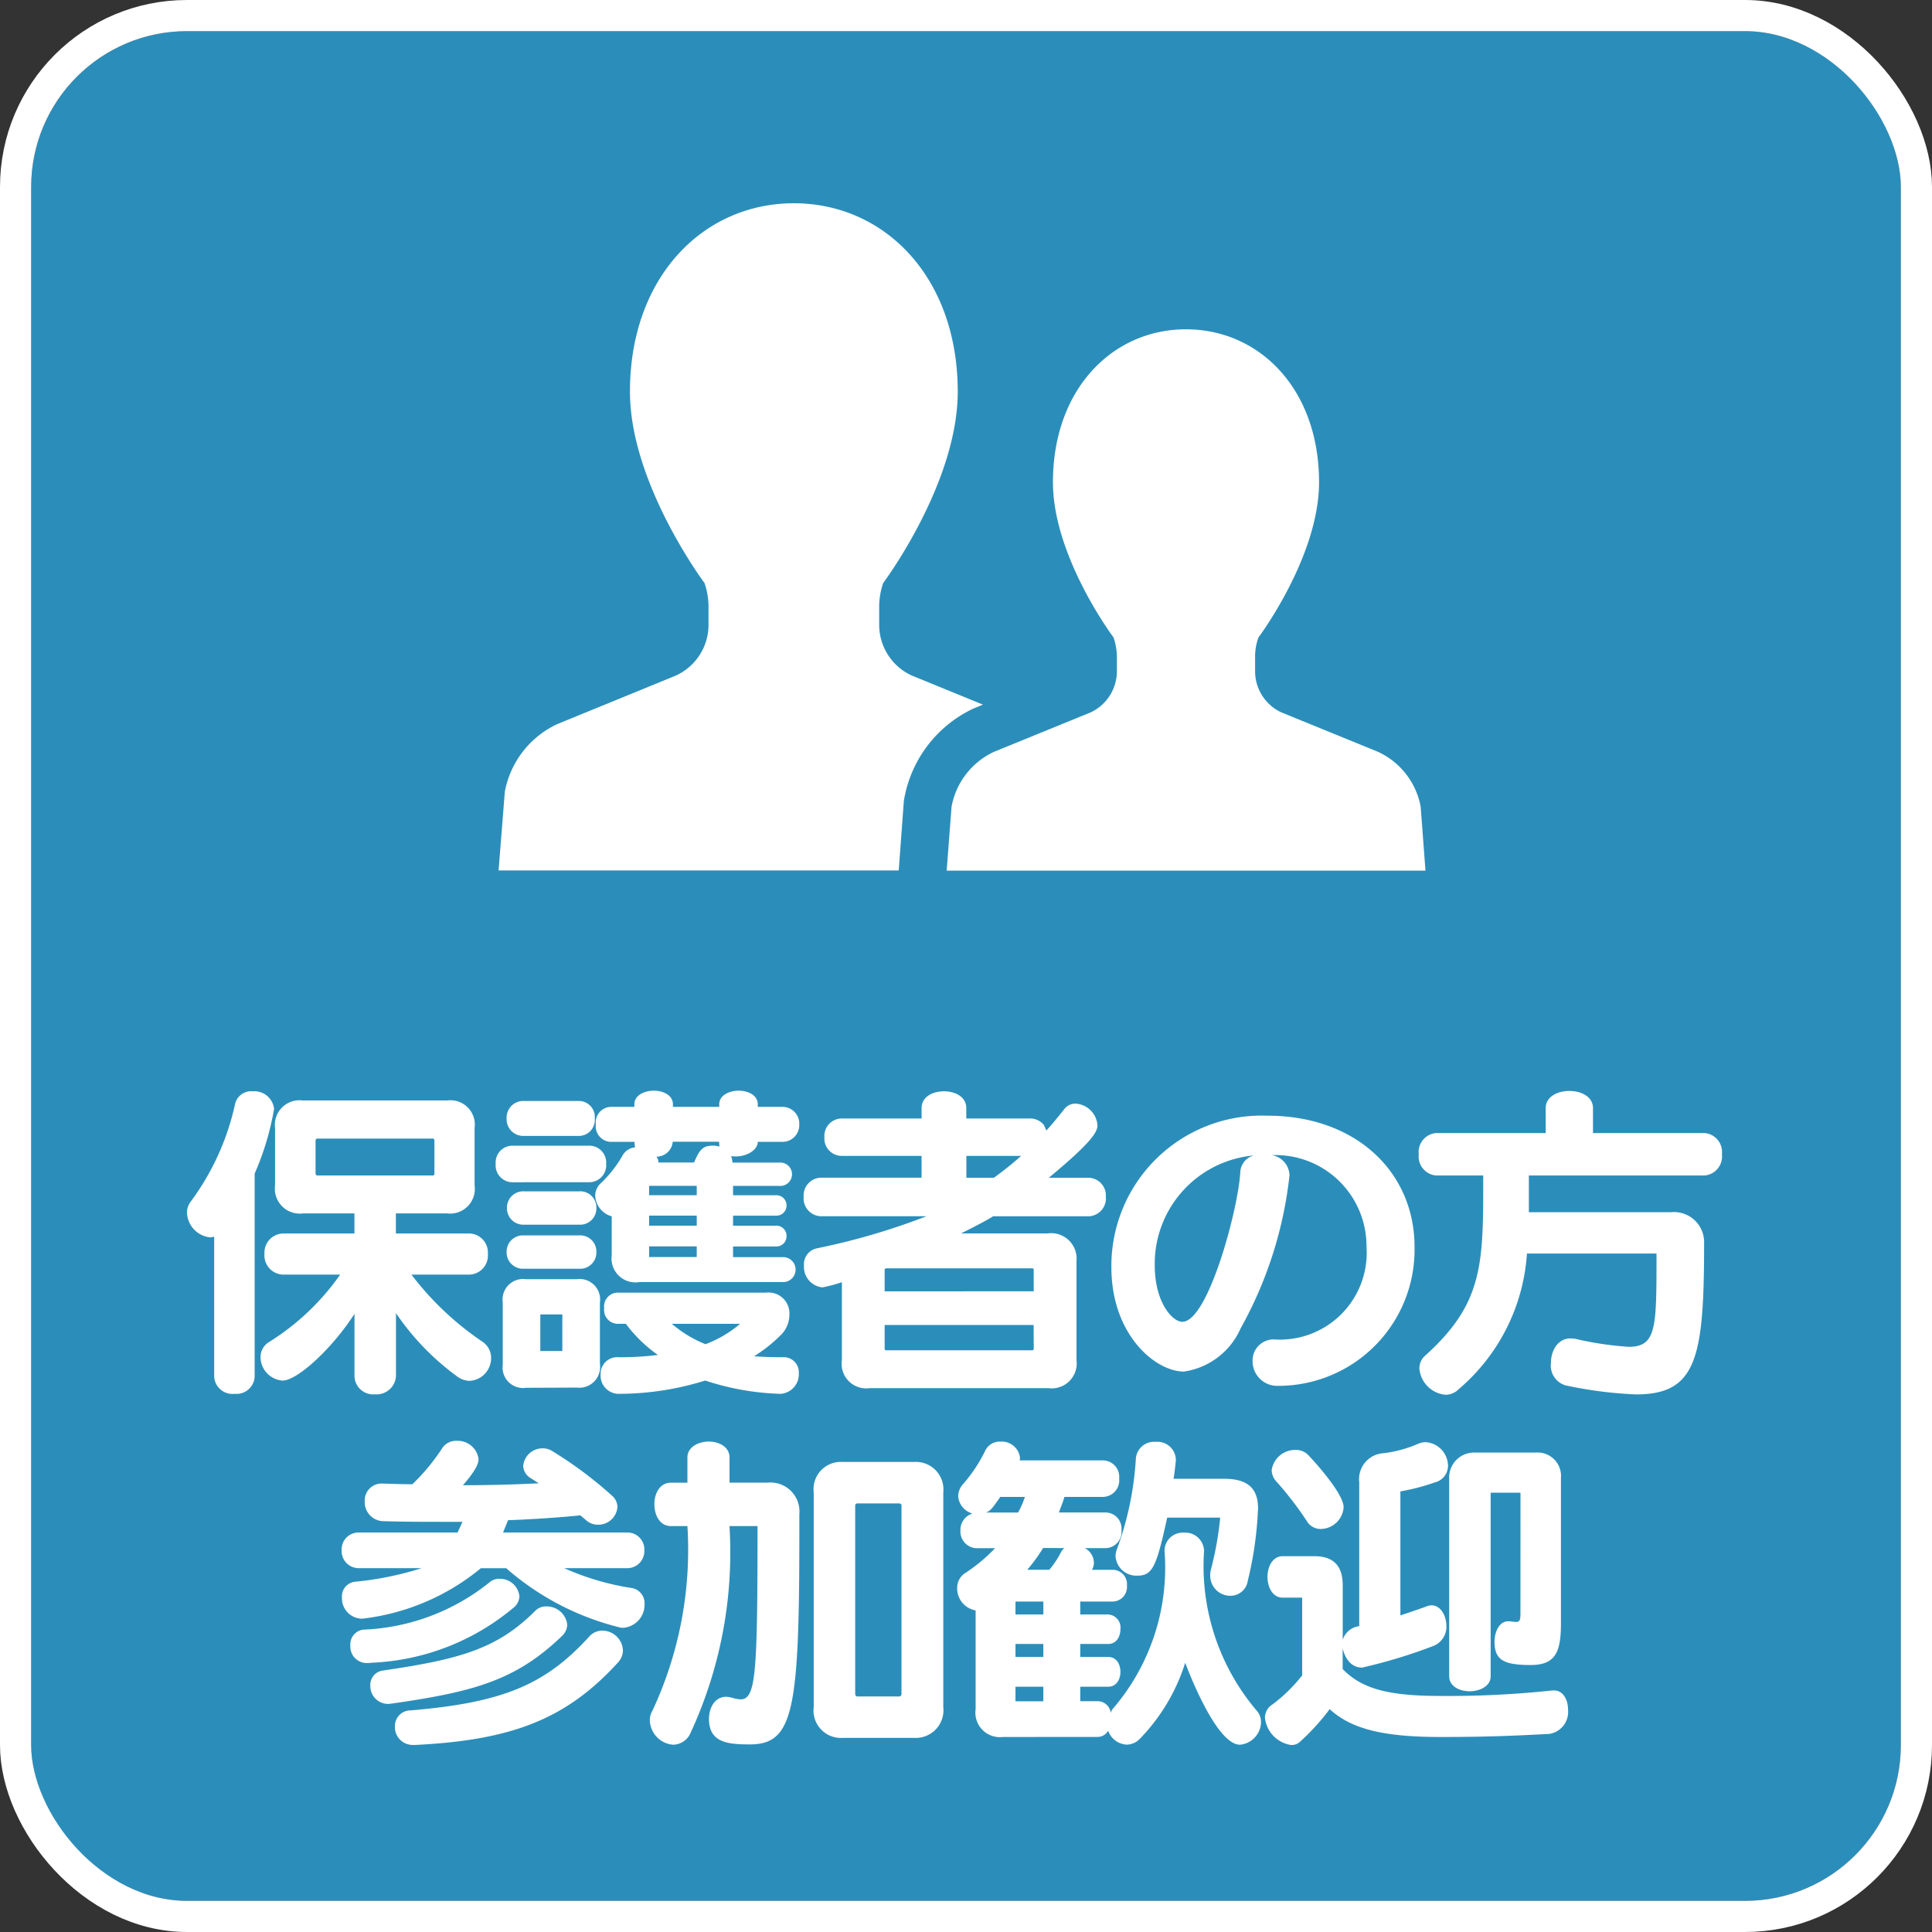
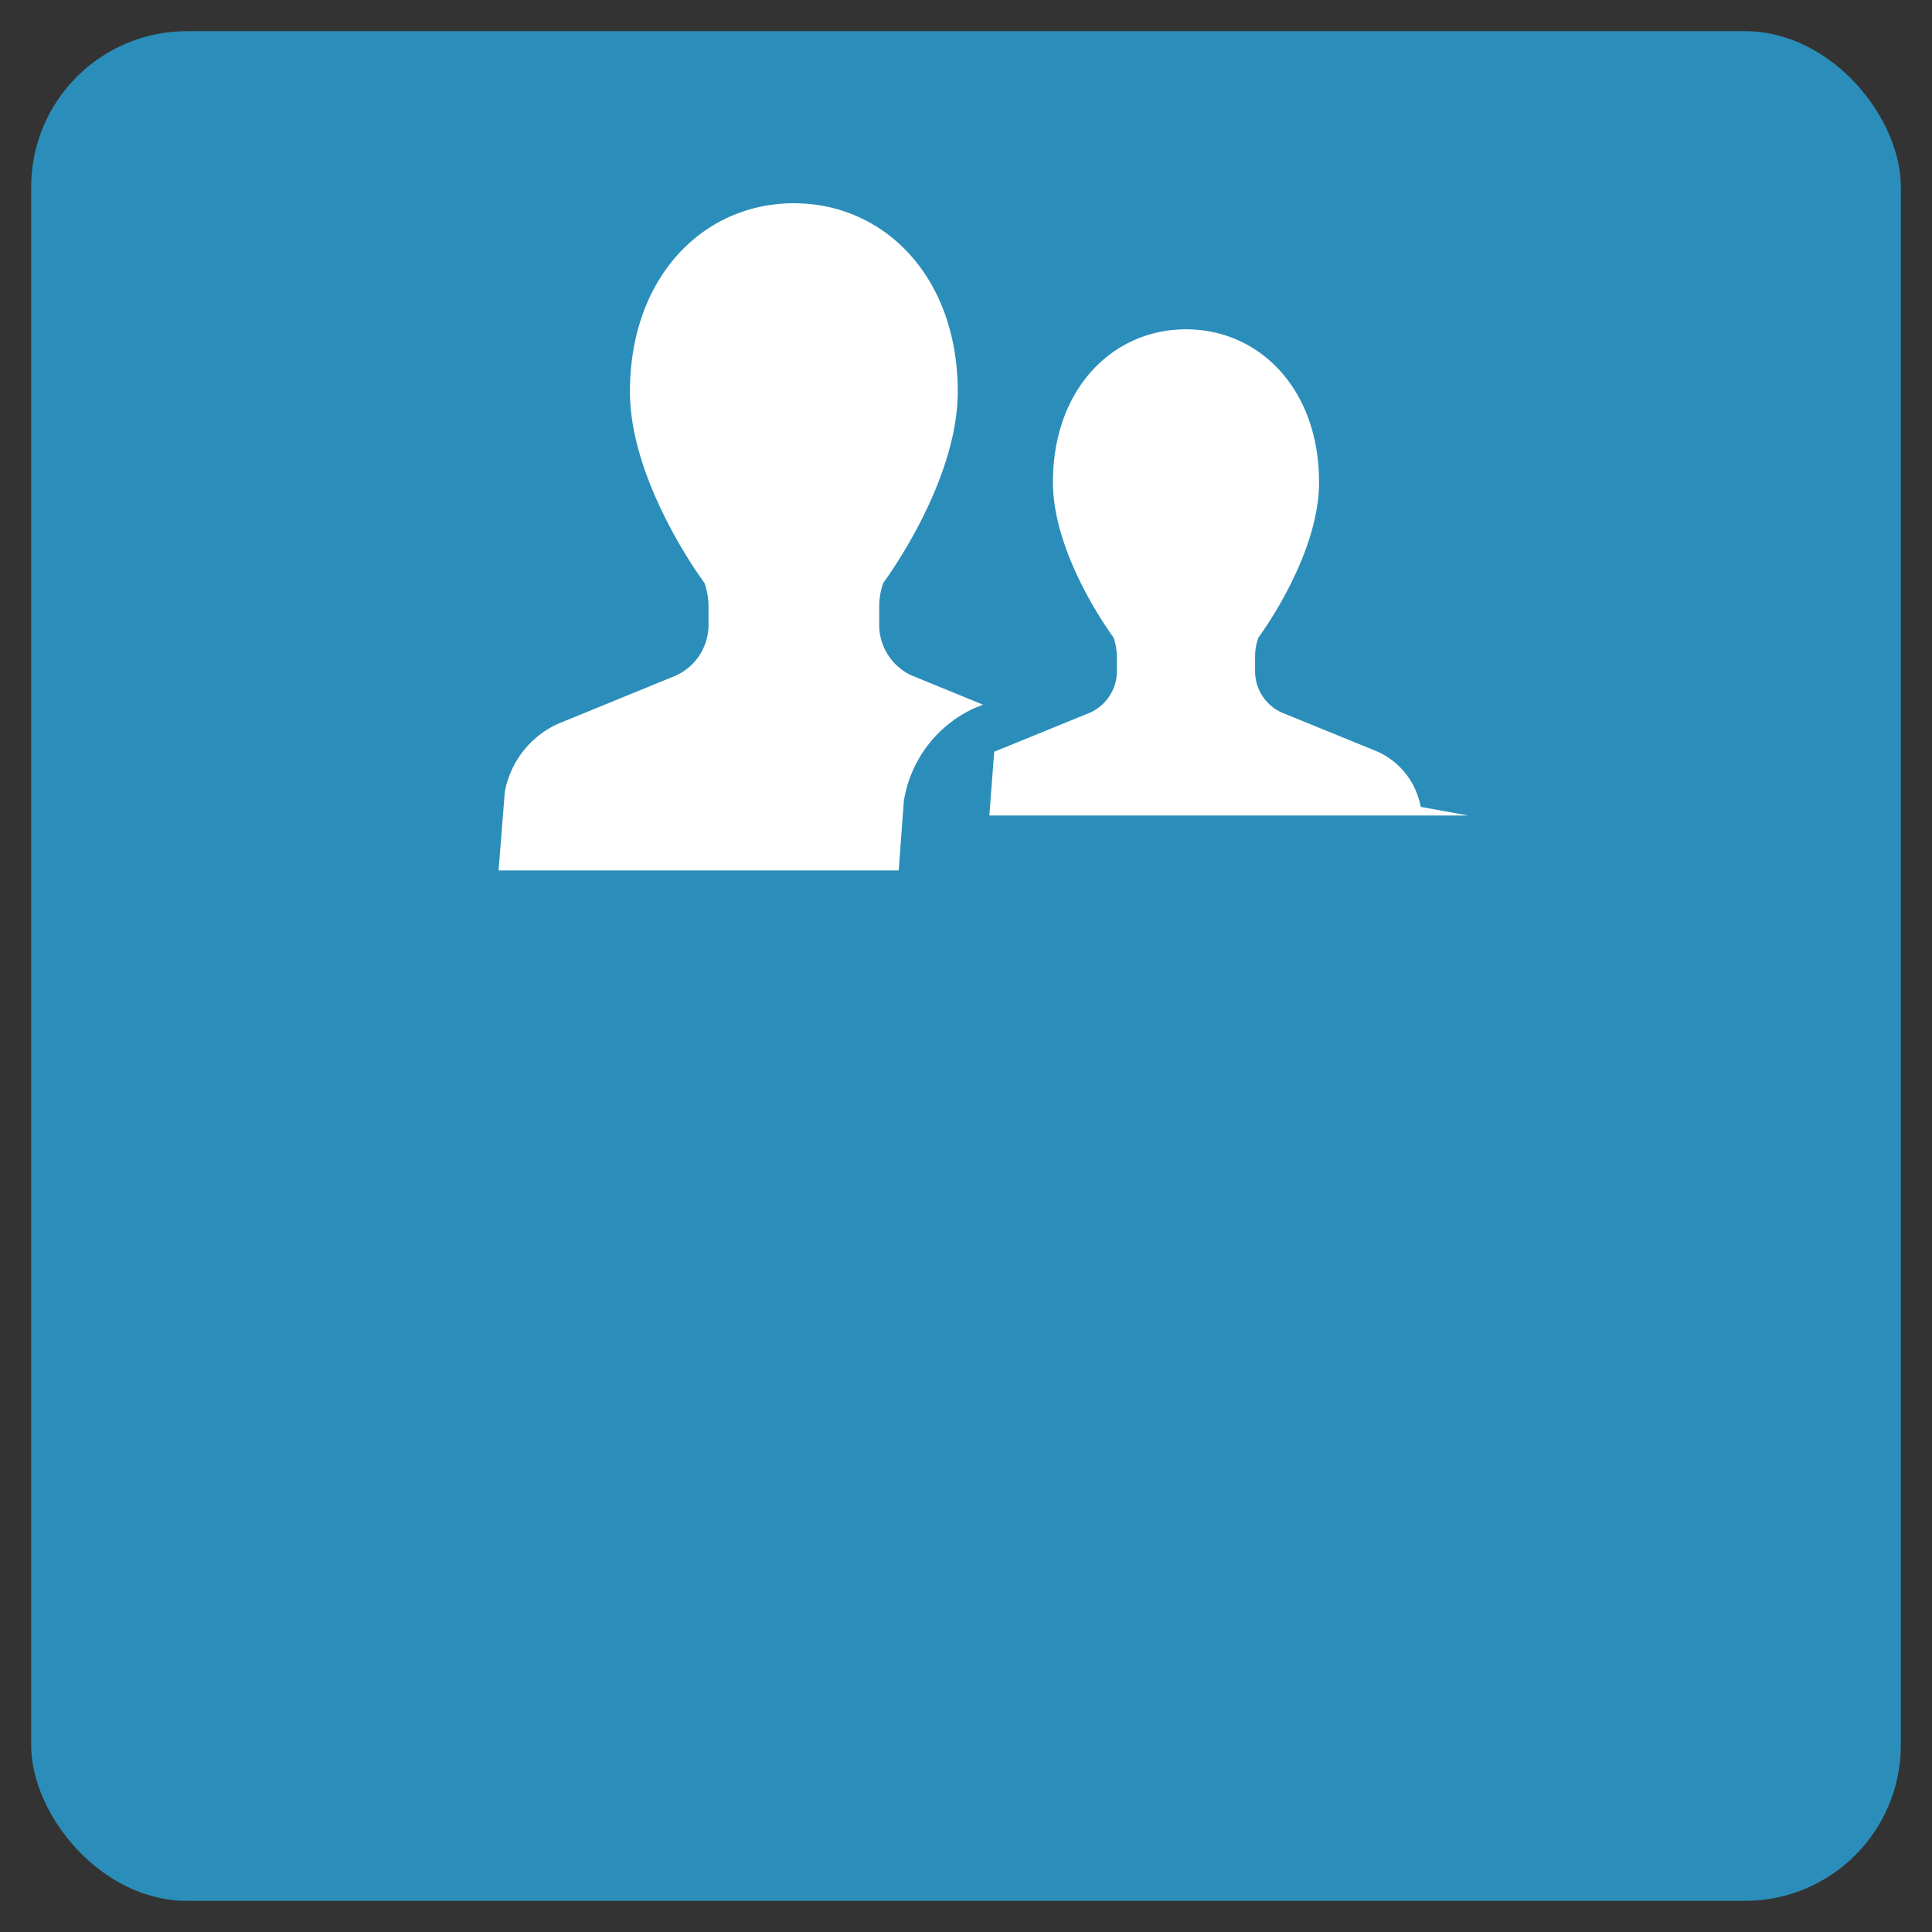
<svg xmlns="http://www.w3.org/2000/svg" viewBox="0 0 62 62">
  <rect x="0" y="0" width="62" height="62" fill="#333333" stroke="none" />
  <defs>
    <style>
      .cls-1 {
        fill: #2b8eba;
        stroke: #fff;
      }

      .cls-2 {
        fill: #fff;
      }

      .cls-3 {
        stroke: none;
      }

      .cls-4 {
        fill: none;
      }
    </style>
  </defs>
  <g id="グループ化_389" data-name="グループ化 389" transform="translate(-2821 -6108)">
    <g id="長方形_717" data-name="長方形 717" class="cls-1" transform="translate(2822 6109)">
      <rect class="cls-3" width="60" height="60" rx="5" />
-       <rect class="cls-4" x="-0.5" y="-0.5" width="61" height="61" rx="5.5" />
    </g>
    <g id="グループ化_270" data-name="グループ化 270" transform="translate(2837 6114.523)">
      <path id="パス_541" data-name="パス 541" class="cls-2" d="M15.294,16.192l.033-.014.216-.088-2.285-.935a1.789,1.789,0,0,1-1.044-1.627v-.563a2.35,2.35,0,0,1,.129-.779s2.392-3.192,2.392-6.14C14.735,2.365,12.383,0,9.476,0s-5.26,2.365-5.26,6.046c0,2.948,2.392,6.14,2.392,6.14a2.35,2.35,0,0,1,.129.779v.563a1.789,1.789,0,0,1-1.044,1.627L1.884,16.714A3,3,0,0,0,.2,18.889L0,21.41H12.841l.008-.11L13,19.254l.006-.08.014-.079a3.971,3.971,0,0,1,2.236-2.888Z" transform="translate(0 0)" />
-       <path id="パス_542" data-name="パス 542" class="cls-2" d="M227.409,75.024a2.42,2.42,0,0,0-1.376-1.769l-3.091-1.261a1.455,1.455,0,0,1-.847-1.322v-.454a1.814,1.814,0,0,1,.108-.63s1.945-2.589,1.945-4.982c0-2.989-1.911-4.907-4.27-4.907s-4.27,1.918-4.27,4.907c0,2.392,1.945,4.982,1.945,4.982a2.02,2.02,0,0,1,.108.63v.454a1.463,1.463,0,0,1-.847,1.322l-3.091,1.261a2.423,2.423,0,0,0-1.369,1.769l-.156,2.047h15.365Z" transform="translate(-197.818 -55.654)" />
+       <path id="パス_542" data-name="パス 542" class="cls-2" d="M227.409,75.024a2.42,2.42,0,0,0-1.376-1.769l-3.091-1.261a1.455,1.455,0,0,1-.847-1.322v-.454a1.814,1.814,0,0,1,.108-.63s1.945-2.589,1.945-4.982c0-2.989-1.911-4.907-4.27-4.907s-4.27,1.918-4.27,4.907c0,2.392,1.945,4.982,1.945,4.982a2.02,2.02,0,0,1,.108.63v.454a1.463,1.463,0,0,1-.847,1.322l-3.091,1.261l-.156,2.047h15.365Z" transform="translate(-197.818 -55.654)" />
    </g>
-     <path id="パス_601" data-name="パス 601" class="cls-2" d="M-19.409-4.344a.613.613,0,0,0,.613-.665.61.61,0,0,0-.613-.655h-2.339v-.644h1.642a.793.793,0,0,0,.884-.9v-1.84a.782.782,0,0,0-.884-.884h-4.625a.79.79,0,0,0-.894.884v1.84a.8.8,0,0,0,.894.9h1.653v.644h-2.287a.614.614,0,0,0-.6.655.617.617,0,0,0,.6.665h1.829A7.853,7.853,0,0,1-25.8-2.192a.565.565,0,0,0-.291.5.759.759,0,0,0,.707.748c.478,0,1.6-1.039,2.308-2.141v2a.6.6,0,0,0,.655.582.623.623,0,0,0,.676-.582V-3.107A8.274,8.274,0,0,0-19.773-1.07a.7.7,0,0,0,.395.135.731.731,0,0,0,.686-.738.621.621,0,0,0-.281-.52,9.623,9.623,0,0,1-2.276-2.152Zm-8.17,3.274a.588.588,0,0,0,.655.551.584.584,0,0,0,.644-.551V-7.587a8.8,8.8,0,0,0,.624-2.079.639.639,0,0,0-.686-.561.531.531,0,0,0-.561.385,8.193,8.193,0,0,1-1.424,3.149.586.586,0,0,0-.125.353.829.829,0,0,0,.738.8.608.608,0,0,0,.135-.021Zm7.068-6.507c0,.01-.021.052-.031.052h-3.742c-.01,0-.042-.042-.042-.052V-8.658c0-.01.031-.052.042-.052h3.742c.01,0,.031.042.031.052ZM-9.347-4.105a.4.4,0,0,0,.426-.405.4.4,0,0,0-.426-.395h-1.58v-.343h1.372a.324.324,0,0,0,.343-.333.324.324,0,0,0-.343-.333h-1.372v-.322h1.372a.324.324,0,0,0,.343-.333.322.322,0,0,0-.343-.322h-1.372v-.3h1.486a.374.374,0,0,0,.405-.374.374.374,0,0,0-.405-.374h-1.507a.615.615,0,0,0-.042-.208.787.787,0,0,0,.156.01c.353,0,.7-.208.7-.468h.78a.537.537,0,0,0,.551-.561.537.537,0,0,0-.551-.561h-.78v-.083c0-.291-.312-.437-.613-.437s-.624.146-.624.437v.083h-1.486v-.083c0-.291-.312-.437-.613-.437s-.624.146-.624.437v.083h-.769a.5.5,0,0,0-.468.561.5.5,0,0,0,.468.561h.769l.021.177a.511.511,0,0,0-.405.27,3.891,3.891,0,0,1-.707.894.537.537,0,0,0-.166.385.724.724,0,0,0,.53.665v1.247a.768.768,0,0,0,.884.863ZM-9.4-.519a.627.627,0,0,0,.582-.665.482.482,0,0,0-.52-.509c-.291,0-.634-.01-.915-.031A4.745,4.745,0,0,0-9.41-2.39a.923.923,0,0,0,.291-.676.67.67,0,0,0-.748-.7h-4.781a.445.445,0,0,0-.416.5.445.445,0,0,0,.416.5h.281a4.456,4.456,0,0,0,1.029,1,9.862,9.862,0,0,1-1.258.073.534.534,0,0,0-.582.561.583.583,0,0,0,.561.613h.021a9.267,9.267,0,0,0,2.775-.426,8.435,8.435,0,0,0,2.391.426Zm-6.538-.2a.666.666,0,0,0,.738-.759V-3.45a.658.658,0,0,0-.738-.748H-17.58a.658.658,0,0,0-.738.748v2a.655.655,0,0,0,.738.738Zm.385-6.59A.545.545,0,0,0-15-7.9a.542.542,0,0,0-.551-.582h-2.453a.539.539,0,0,0-.541.582.543.543,0,0,0,.541.592Zm-.312-1.486a.514.514,0,0,0,.5-.561.514.514,0,0,0-.5-.561h-1.788a.534.534,0,0,0-.541.561.534.534,0,0,0,.541.561Zm0,4.262a.52.52,0,0,0,.551-.54.518.518,0,0,0-.551-.53h-1.788a.521.521,0,0,0-.541.53.523.523,0,0,0,.541.54Zm0-1.414a.52.52,0,0,0,.551-.54.518.518,0,0,0-.551-.53h-1.777a.521.521,0,0,0-.541.53.523.523,0,0,0,.541.54Zm-.541,4.054h-.707V-3.066h.707Zm5.706-.873a3.738,3.738,0,0,1-1.112.655,3.857,3.857,0,0,1-1.081-.655Zm-.665-5.686a.706.706,0,0,0-.2-.031c-.312,0-.426.094-.613.54h-1.143a.337.337,0,0,0-.062-.187.522.522,0,0,0,.52-.478h1.486Zm-.728,3.544h-1.528v-.343h1.528Zm0-1.008h-1.528v-.322h1.528Zm0-.977h-1.528v-.3h1.528ZM-.8-.7a.8.8,0,0,0,.894-.9V-4.781a.816.816,0,0,0-.935-.884H-3.61c.3-.156.748-.374,1.029-.551H.475a.573.573,0,0,0,.561-.624.57.57,0,0,0-.561-.613H-.793C.673-8.668.766-8.949.766-9.146a.749.749,0,0,0-.707-.686.454.454,0,0,0-.374.2c-.187.229-.364.457-.561.665a1.473,1.473,0,0,0-.083-.187.561.561,0,0,0-.437-.2H-3.443v-.333c0-.364-.353-.54-.717-.54s-.717.177-.717.54v.333H-7.445a.559.559,0,0,0-.551.6.559.559,0,0,0,.551.6h2.567v.7H-8.11a.568.568,0,0,0-.551.613.572.572,0,0,0,.551.624h3.389A21.787,21.787,0,0,1-8.246-5.186a.519.519,0,0,0-.405.551.658.658,0,0,0,.592.7,4.654,4.654,0,0,0,.624-.166V-1.6a.789.789,0,0,0,.884.9Zm-.478-1.258c0,.01-.021.042-.031.042H-6.032c-.01,0-.031-.031-.031-.042v-.769h4.781Zm0-1.85H-6.063v-.717l.052-.021h4.7a.047.047,0,0,1,.031.031Zm-.405-4.345a11.142,11.142,0,0,1-.873.7h-.884v-.7ZM6.421-8.18A2.92,2.92,0,0,1,9.4-5.248,2.787,2.787,0,0,1,6.421-2.265a.676.676,0,0,0-.676.7.789.789,0,0,0,.821.79,4.368,4.368,0,0,0,4.376-4.459c0-2.4-1.881-4.21-4.719-4.21a4.826,4.826,0,0,0-5.01,4.854c0,2.193,1.424,3.357,2.328,3.357A2.359,2.359,0,0,0,5.361-2.619,12.96,12.96,0,0,0,6.93-7.535a.678.678,0,0,0-.572-.644Zm-.624.01a.579.579,0,0,0-.447.54c-.062,1.164-1.029,4.8-1.861,4.8-.312,0-.884-.613-.884-1.819A3.49,3.49,0,0,1,5.8-8.169Zm12.91,3.316c0,2.224-.01,2.827-.894,2.827a10.479,10.479,0,0,1-1.725-.26c-.052,0-.094-.01-.135-.01-.426,0-.634.405-.634.79a.663.663,0,0,0,.468.717A13.306,13.306,0,0,0,18.052-.5c1.965,0,2.183-1.206,2.183-4.9a.966.966,0,0,0-1.071-.946H14.611V-7.525h5.634a.612.612,0,0,0,.561-.686.608.608,0,0,0-.561-.676H16.669v-.8c0-.364-.374-.551-.759-.551s-.759.187-.759.551v.8H11.639a.608.608,0,0,0-.561.676.612.612,0,0,0,.561.686h1.507v.353c0,2.557-.052,3.8-1.861,5.426a.534.534,0,0,0-.187.416.923.923,0,0,0,.842.842.592.592,0,0,0,.416-.177A6.246,6.246,0,0,0,14.549-5.02h4.158Zm-33.043,9.93a.547.547,0,0,0,.561-.572.542.542,0,0,0-.561-.572h-3.971c.042-.114.114-.27.156-.395.27-.01,1.32-.052,2.318-.156.062.042.114.094.166.135a.573.573,0,0,0,.405.166.616.616,0,0,0,.624-.561.49.49,0,0,0-.177-.374,13,13,0,0,0-1.923-1.434.577.577,0,0,0-.3-.083.624.624,0,0,0-.624.561.475.475,0,0,0,.239.395l.26.166c-.821.042-1.58.062-2.432.062.478-.551.5-.738.5-.842a.673.673,0,0,0-.7-.582.53.53,0,0,0-.468.239,6.565,6.565,0,0,1-.956,1.154c-.291,0-.6-.01-.925-.021h-.021a.542.542,0,0,0-.582.572.609.609,0,0,0,.6.634c.665.021,1.278.021,1.85.021h.686l-.156.343h-3.16a.542.542,0,0,0-.561.572.547.547,0,0,0,.561.572h2.006a10.213,10.213,0,0,1-2.152.437.473.473,0,0,0-.405.509.653.653,0,0,0,.644.676,7.291,7.291,0,0,0,3.815-1.621h.811A8.677,8.677,0,0,0-14.6,6.968a.4.4,0,0,0,.156.021.741.741,0,0,0,.676-.759.492.492,0,0,0-.437-.52,8.489,8.489,0,0,1-2.141-.634Zm-6.829,5.675C-17.985,10.6-16.26,9.9-14.617,8.1a.59.59,0,0,0,.156-.385.664.664,0,0,0-.665-.634.561.561,0,0,0-.426.2c-1.393,1.528-2.754,2.11-5.717,2.359a.5.5,0,0,0-.509.509.57.57,0,0,0,.572.6Zm3.877-4.293C-18.5,7.665-19.69,8-22.163,8.361a.463.463,0,0,0-.405.489.571.571,0,0,0,.592.582c.031,0,.062-.01.094-.01,2.6-.374,3.971-.728,5.467-2.172a.51.51,0,0,0,.166-.364.661.661,0,0,0-.676-.582A.481.481,0,0,0-17.289,6.459Zm-5.249,1.653a7.573,7.573,0,0,0,4.553-1.757.485.485,0,0,0,.2-.385.627.627,0,0,0-.644-.551.445.445,0,0,0-.291.094,6.9,6.9,0,0,1-4.085,1.538.476.476,0,0,0-.405.509.529.529,0,0,0,.561.561A.466.466,0,0,0-22.538,8.112Zm17.421,2.411a.888.888,0,0,0,.935-.987V2.644a.885.885,0,0,0-.935-.977H-7.424a.875.875,0,0,0-.915.977V9.536a.878.878,0,0,0,.915.987ZM-8.8,3.341A.93.93,0,0,0-9.825,2.332h-1.216V1.522c0-.333-.333-.509-.665-.509s-.686.177-.686.509v.811h-.53c-.353,0-.53.343-.53.686,0,.364.177.707.53.707h.53A12.193,12.193,0,0,1-13.515,9.65a.587.587,0,0,0-.083.312.81.81,0,0,0,.748.78.622.622,0,0,0,.561-.385,13.783,13.783,0,0,0,1.247-6.631h.9c0,4.781-.052,5.561-.551,5.561a1.414,1.414,0,0,1-.3-.062.922.922,0,0,0-.156-.021c-.364,0-.551.353-.551.707,0,.759.592.821,1.31.821,1.414,0,1.59-1.112,1.59-6.839ZM-5.522,9.12c0,.031-.031.073-.062.073H-6.946c-.031,0-.062-.042-.062-.073V3.05c0-.021.042-.052.062-.052h1.362c.021,0,.062.031.062.052ZM.766,10.492a.389.389,0,0,0,.343-.2.669.669,0,0,0,.592.447.586.586,0,0,0,.426-.187A6.155,6.155,0,0,0,3.583,8.112c.1.27,1,2.63,1.757,2.63a.744.744,0,0,0,.676-.728.559.559,0,0,0-.156-.385,7.168,7.168,0,0,1-1.673-5.1.6.6,0,0,0-.644-.592.583.583,0,0,0-.624.582,6.946,6.946,0,0,1-1.684,5.1.717.717,0,0,0-.042.1.426.426,0,0,0-.426-.374H.215V8.881h.894c.27,0,.395-.239.395-.478s-.125-.478-.395-.478H.215V7.509h.894c.27,0,.395-.239.395-.478a.419.419,0,0,0-.395-.468H.215V6.147h1.05a.465.465,0,0,0,.447-.509.459.459,0,0,0-.447-.509H.59a.456.456,0,0,0,.062-.239.541.541,0,0,0-.291-.457h.676a.523.523,0,0,0,.5-.572.517.517,0,0,0-.5-.572H-.471c.052-.146.135-.343.177-.5H.953A.531.531,0,0,0,1.463,2.2a.528.528,0,0,0-.509-.582H-1.728c0-.031.01-.052.01-.083a.592.592,0,0,0-.634-.52.511.511,0,0,0-.478.281,4.765,4.765,0,0,1-.707,1.071.6.6,0,0,0-.166.405.629.629,0,0,0,.457.551.55.55,0,0,0-.385.54.537.537,0,0,0,.561.572h.551a5.351,5.351,0,0,1-.946.79.56.56,0,0,0-.27.489.712.712,0,0,0,.592.717V9.6a.787.787,0,0,0,.873.894ZM4.706,3.455a10.7,10.7,0,0,1-.3,1.673.673.673,0,0,0-.021.2.645.645,0,0,0,.644.634.559.559,0,0,0,.561-.478A11.649,11.649,0,0,0,5.911,3.33c0-.062.01-.114.01-.166,0-.655-.343-.956-1.081-.956H3.209c.031-.187.052-.385.073-.582V1.574a.591.591,0,0,0-.644-.551A.587.587,0,0,0,2,1.542,10.133,10.133,0,0,1,1.39,4.474a.559.559,0,0,0-.042.229.668.668,0,0,0,.7.613c.489,0,.613-.291.956-1.861Zm-5,.977a.36.36,0,0,0-.1.114,2.969,2.969,0,0,1-.385.582h-.707a5.422,5.422,0,0,0,.509-.7ZM-1.562,2.79a2.809,2.809,0,0,1-.218.5H-2.809c.146-.052.208-.146.457-.5ZM-.97,9.349h-.894V8.881H-.97Zm0-2.786h-.894V6.147H-.97Zm0,1.362h-.894V7.509H-.97ZM15.37,9a31.467,31.467,0,0,1-3.586.177c-1.694,0-2.526-.229-3.149-.863V7.654c.114.447.364.613.624.613a16.569,16.569,0,0,0,2.3-.7.658.658,0,0,0,.405-.634c0-.333-.187-.665-.478-.665a.49.49,0,0,0-.177.042c-.26.094-.53.187-.821.281V2.613A7.009,7.009,0,0,0,11.6,2.322a.549.549,0,0,0,.416-.53.768.768,0,0,0-.707-.759.629.629,0,0,0-.229.042,3.981,3.981,0,0,1-1.133.312.833.833,0,0,0-.78.925V6.937a.635.635,0,0,0-.53.437V5.627c0-.6-.27-.935-.915-.935H6.712c-.322,0-.489.333-.489.665s.166.665.489.665h.624V8.517a5.13,5.13,0,0,1-.956.935.5.5,0,0,0-.239.426.993.993,0,0,0,.842.873.39.39,0,0,0,.26-.083A7.278,7.278,0,0,0,8.219,9.6c.717.665,1.809.894,3.565.894,1.486,0,2.422-.042,3.492-.1a.716.716,0,0,0,.592-.78c0-.312-.156-.613-.447-.613ZM14.341,6.542c0,.208-.031.26-.146.26a1.688,1.688,0,0,1-.187-.021h-.062c-.281,0-.437.333-.437.655,0,.592.3.748,1.164.748.78,0,.967-.405.967-1.32V2.177a.751.751,0,0,0-.8-.811H12.865a.8.8,0,0,0-.811.852v6.33c0,.312.322.478.655.478s.676-.166.676-.478V2.675a.022.022,0,0,1,.021-.021h.915a.022.022,0,0,1,.021.021ZM8.666,3.122c0-.457-1-1.538-1.154-1.694a.541.541,0,0,0-.385-.146.76.76,0,0,0-.769.644.546.546,0,0,0,.146.364,10.8,10.8,0,0,1,.977,1.268.512.512,0,0,0,.457.26A.745.745,0,0,0,8.666,3.122Z" transform="translate(2855.452 6153.248)" />
  </g>
</svg>